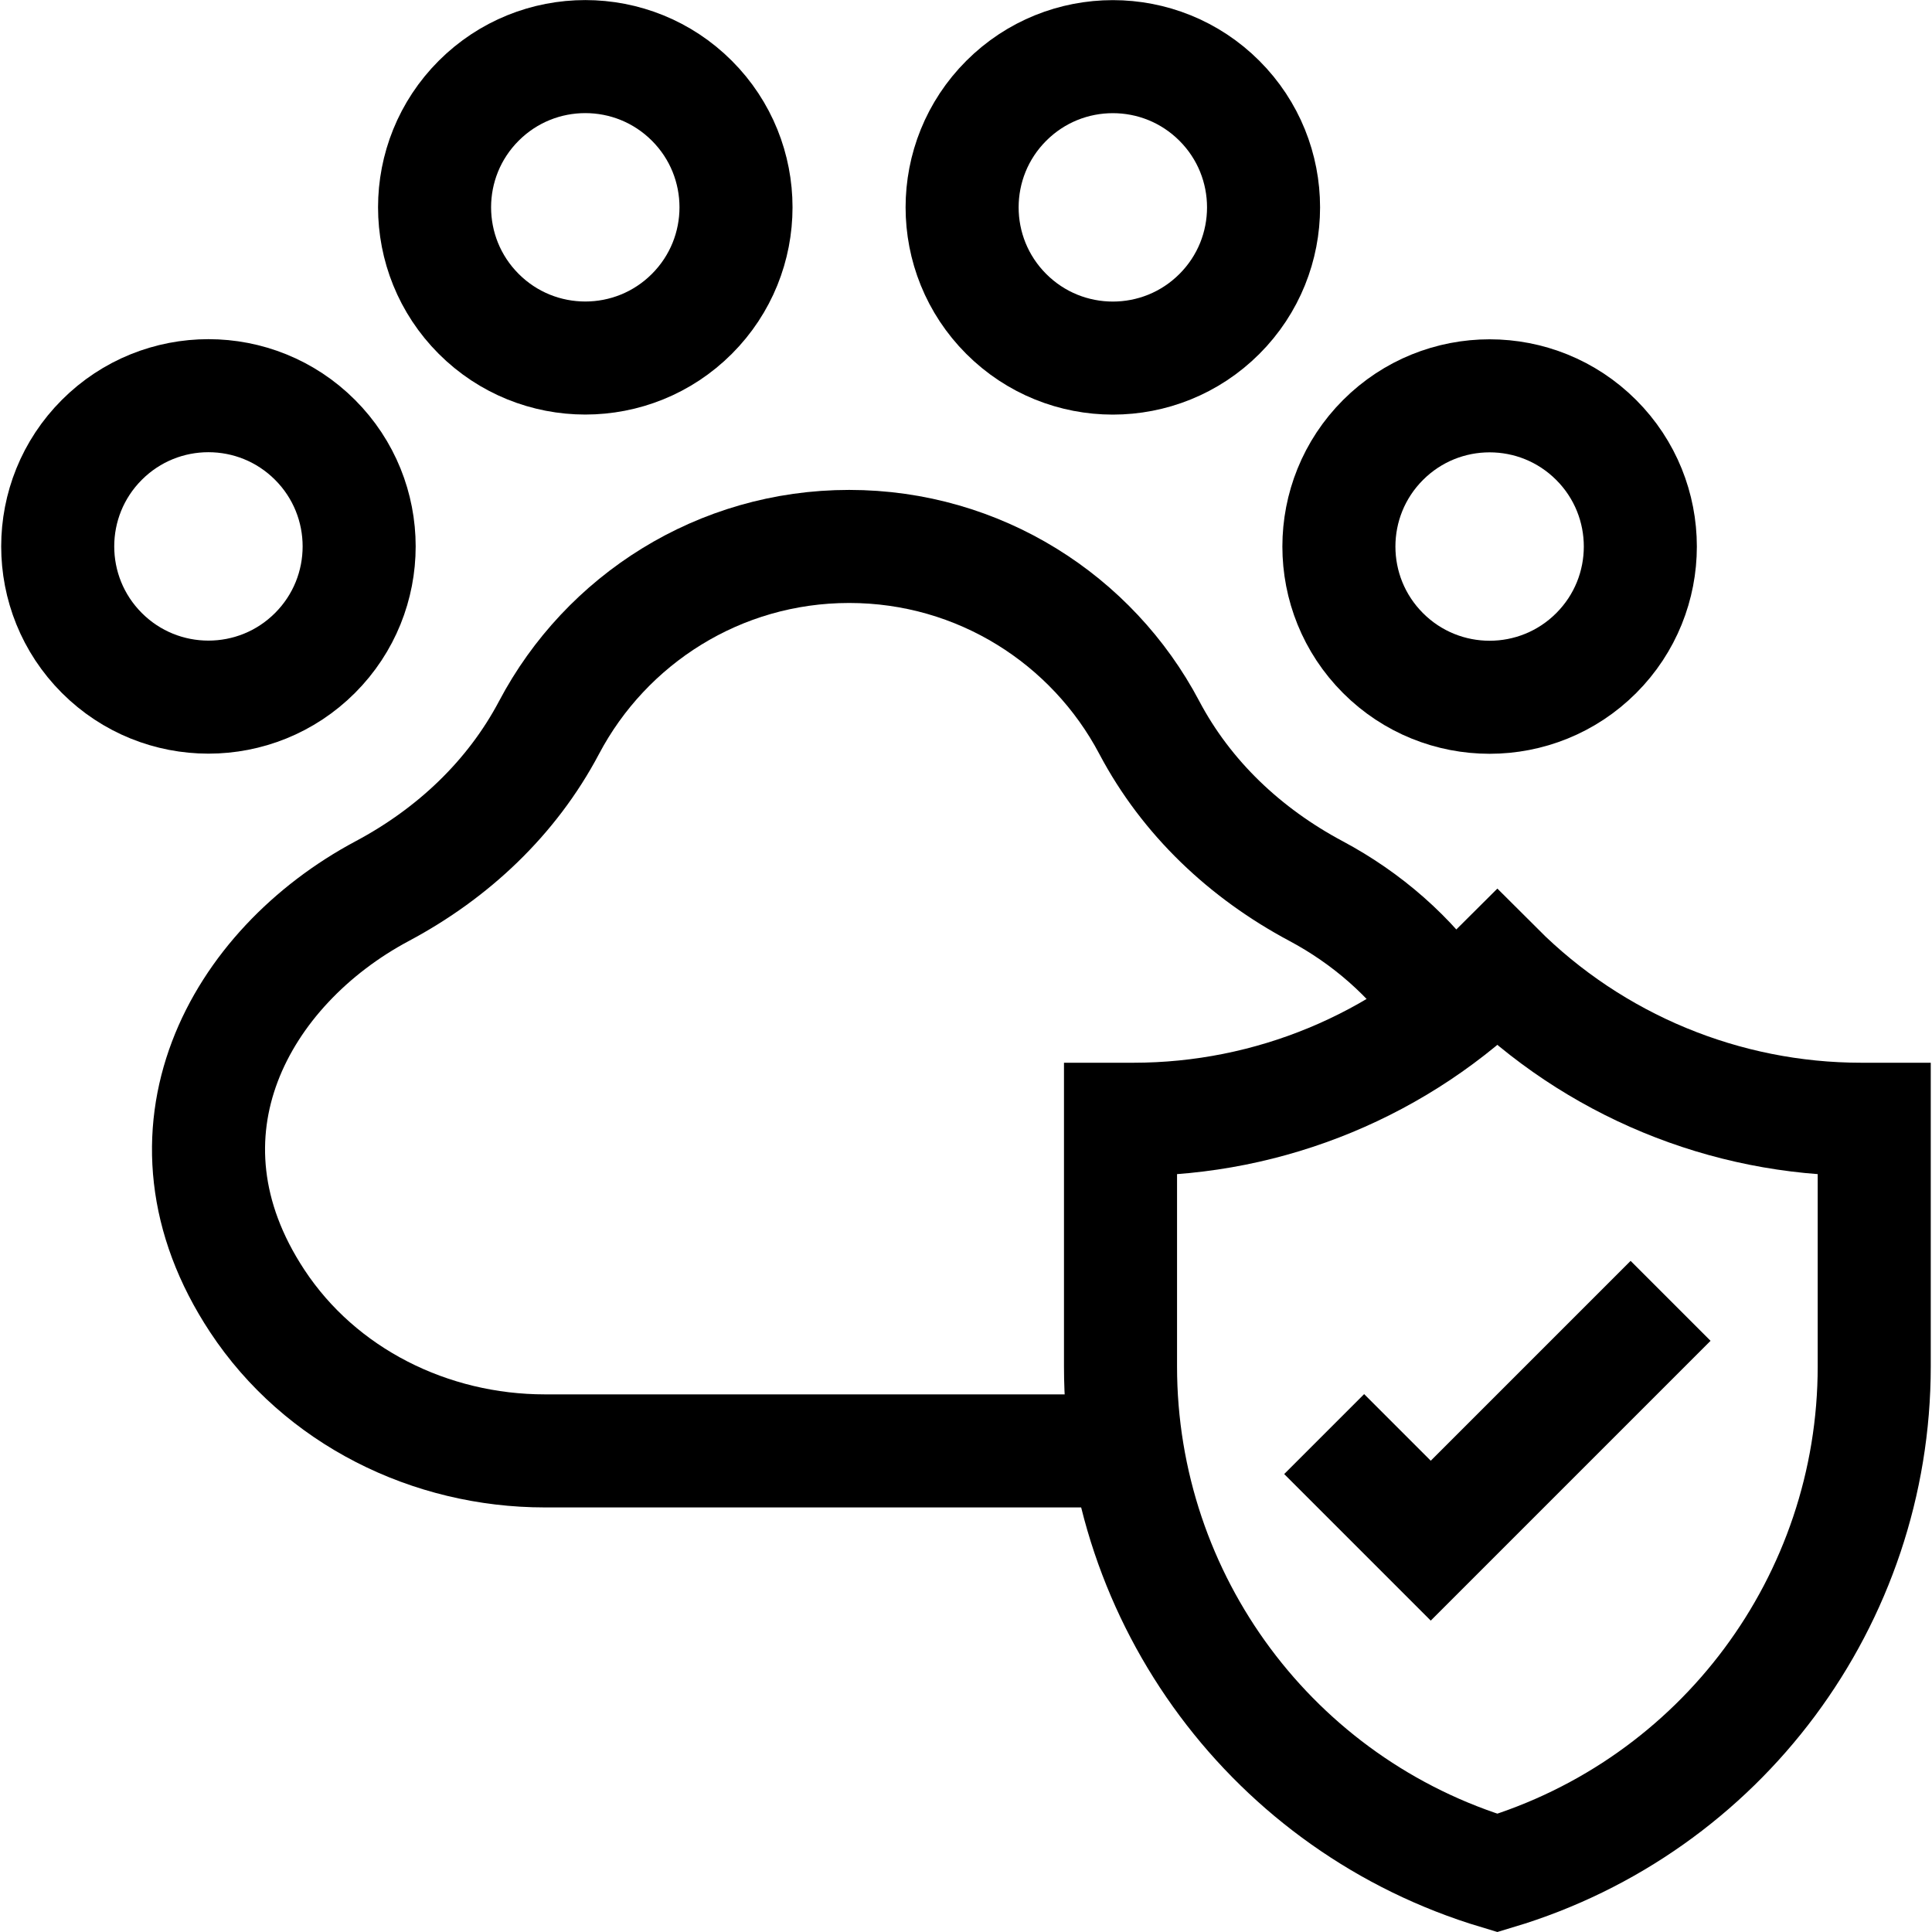
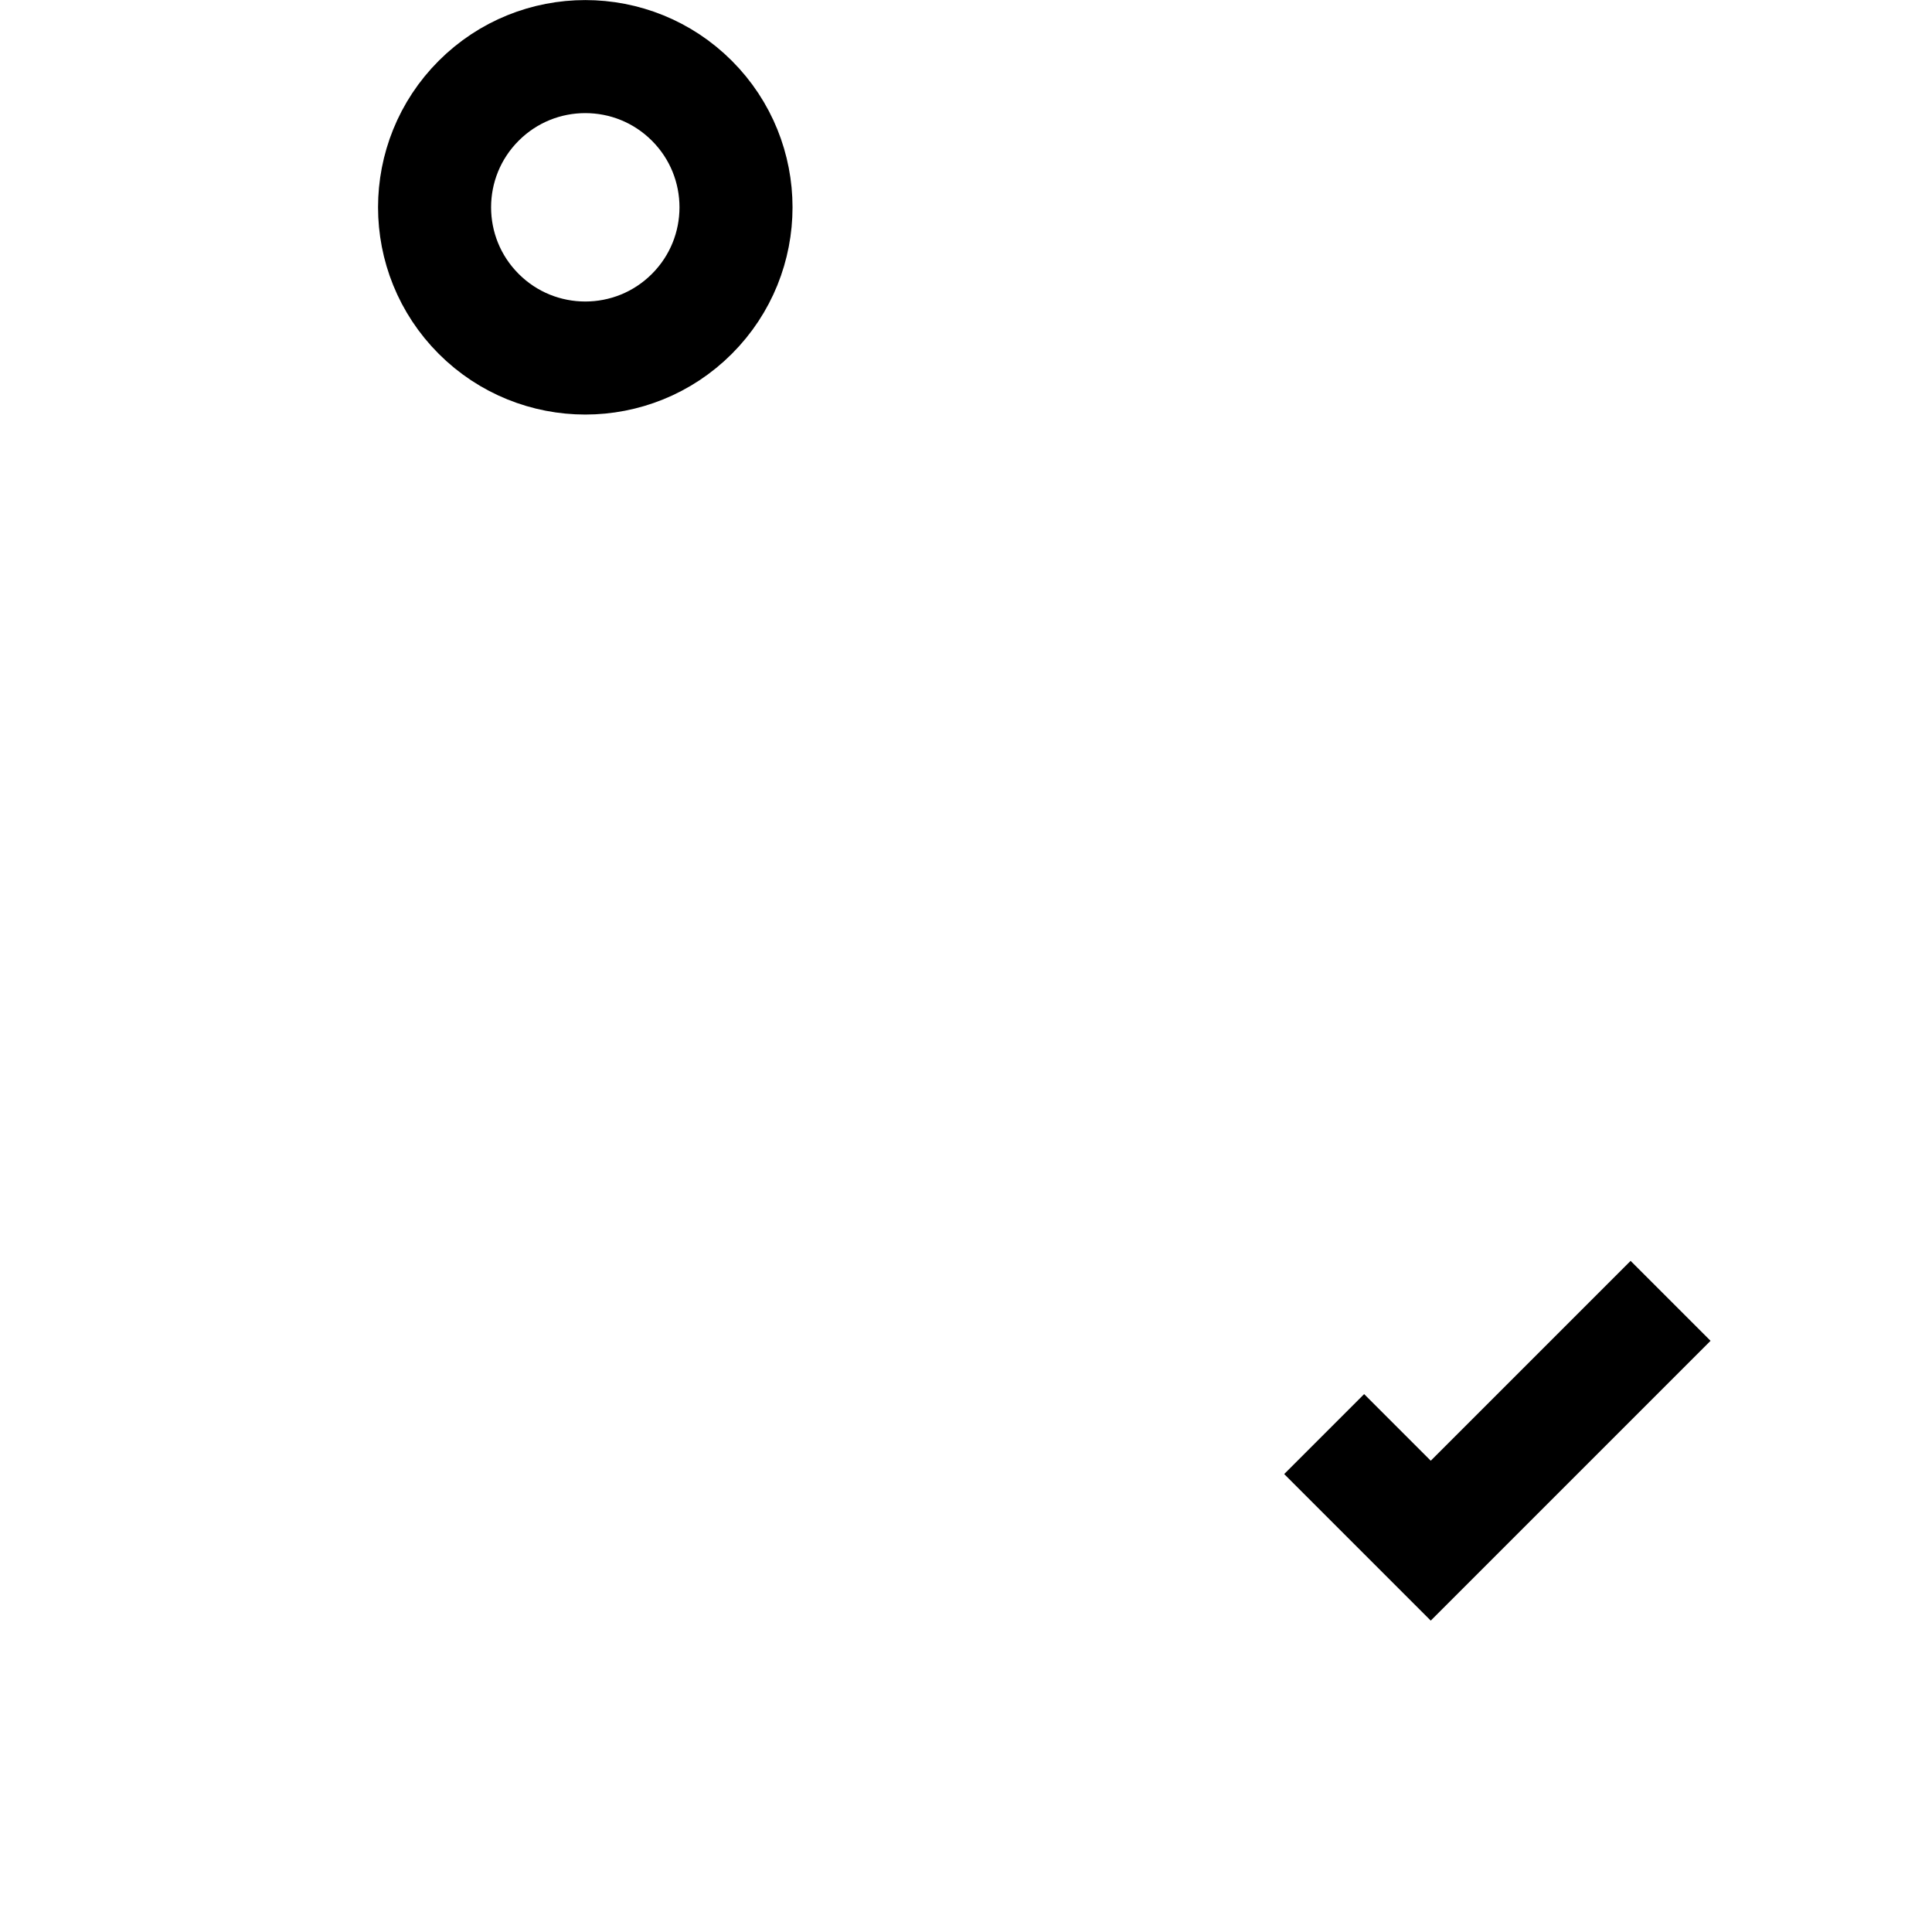
<svg xmlns="http://www.w3.org/2000/svg" version="1.1" id="Capa_1" x="0px" y="0px" viewBox="0 0 512.66 512.66" style="enable-background:new 0 0 512.66 512.66;" xml:space="preserve" width="512" height="512">
  <g>
-     <path style="fill:none;stroke:#000000;stroke-width:30;stroke-miterlimit:10;" d="M382.681,266.021&#10;&#09;&#09;c-8.292-12.166-20.015-22.404-33.472-29.578c-18.723-9.982-34.351-24.667-44.261-43.427C289.863,164.46,259.872,145,225.33,145&#10;&#09;&#09;s-64.533,19.46-79.618,48.015c-9.911,18.76-25.539,33.445-44.261,43.427c-37.848,20.179-62.534,64.284-33.188,108.782&#10;&#09;&#09;C84.999,370.602,114.187,385,144.586,385h152.93" />
-     <path style="fill:none;stroke:#000000;stroke-width:30;stroke-miterlimit:10;" d="M397.33,257L397.33,257&#10;&#09;&#09;c-25.612,25.612-60.348,40-96.568,40h-3.432v65.597c0,61.967,40.646,116.597,100,134.403l0,0l0,0&#10;&#09;&#09;c59.353-17.806,100-72.436,100-134.403V297h-3.432C457.678,297,422.942,282.612,397.33,257L397.33,257z" />
    <ellipse transform="matrix(0.707 -0.707 0.707 0.707 6.604 125.944)" style="fill:none;stroke:#000000;stroke-width:30;stroke-miterlimit:10;" cx="155.33" cy="55" rx="40" ry="40" />
-     <ellipse transform="matrix(0.707 -0.707 0.707 0.707 -86.325 81.594)" style="fill:none;stroke:#000000;stroke-width:30;stroke-miterlimit:10;" cx="55.33" cy="145" rx="40" ry="40" />
-     <ellipse transform="matrix(0.707 -0.707 0.707 0.707 47.609 224.939)" style="fill:none;stroke:#000000;stroke-width:30;stroke-miterlimit:10;" cx="295.33" cy="55" rx="40" ry="40" />
-     <ellipse transform="matrix(0.707 -0.707 0.707 0.707 13.259 322.01)" style="fill:none;stroke:#000000;stroke-width:30;stroke-miterlimit:10;" cx="395.33" cy="145" rx="40" ry="40" />
    <polyline style="fill:none;stroke:#000000;stroke-width:30;stroke-miterlimit:10;" points="351.368,380.536 379.653,408.82 &#10;&#09;&#09;443.292,345.18 &#09;" />
  </g>
</svg>